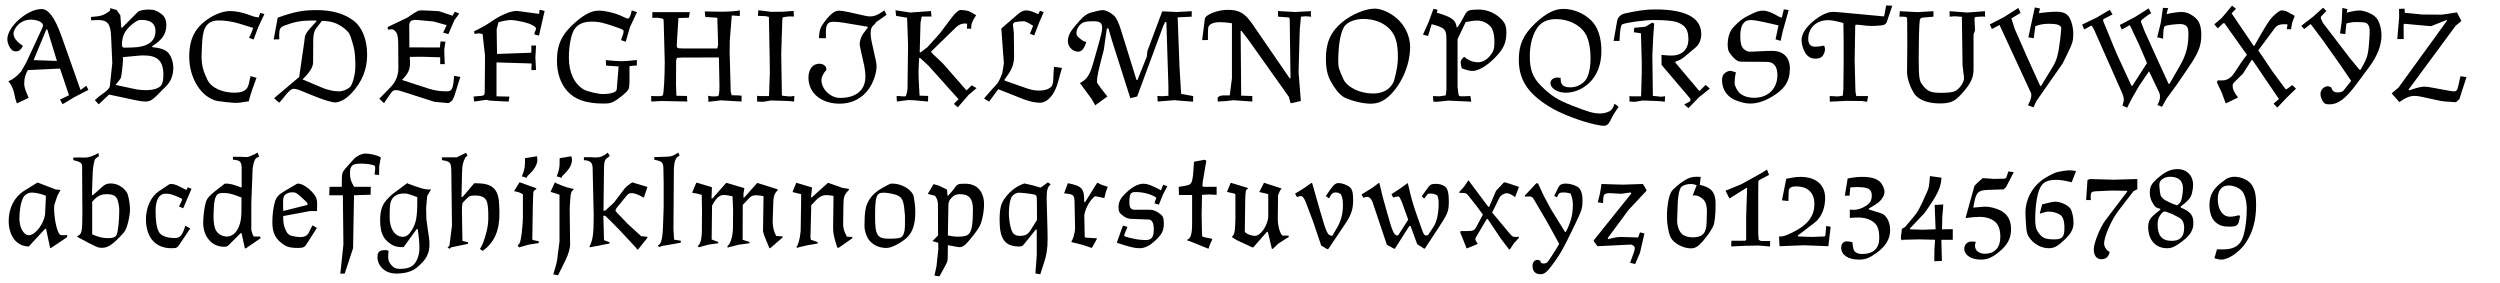
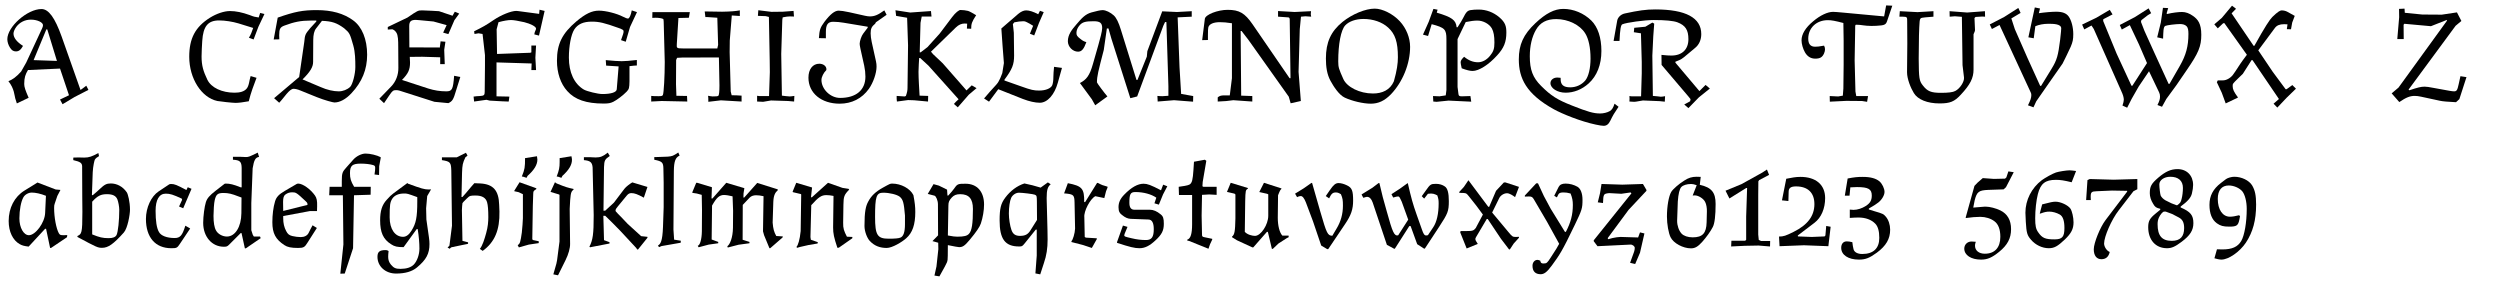
<svg xmlns="http://www.w3.org/2000/svg" version="1.1" id="Ebene_1" x="0px" y="0px" viewBox="0 0 690 78" enable-background="new 0 0 690 78" xml:space="preserve">
  <g>
    <rect x="1.133" y="2.126" fill="none" width="712.998" height="79.502" />
    <path d="M17.267,28.766l-0.703-1.295l2.479-1.184l-2.479-7.363L7.72,19.33c-0.703,1.184-1.036,2.072-1.036,3.849   c0,0.814,0.296,1.702,1.221,3.811l-3.256,1.554l-0.444-1.406c-0.222-0.703-0.222-2.664-1.887-4.736   c1.184-0.444,2.183-1.184,3.515-2.664l1.406-2.479l4.403-9.473c0.148-0.296,0.222-0.592,0.222-0.851   c0-0.777-1.628-1.517-3.331-1.517c-1.665,0-3.108,0.74-4.07,2.035c-0.444,0.629-0.74,1.332-0.74,1.813   c0,1.147,0.888,2.294,2.627,3.404c-0.629,1.11-1.147,1.517-1.961,1.517c-0.703,0-1.147-0.296-1.628-1.036   c-0.481-0.74-0.74-1.628-0.74-2.331c0-3.441,5.513-8.326,9.436-8.326c1.961,0,3.7,2.405,5.55,7.585l5.217,14.764l1.591-1.184   l0.592,1.147l-3.811,1.961L17.267,28.766z M12.79,8.118l-3.515,8.474l6.438,0.222l-2.664-8.695H12.79z" />
-     <path d="M40.096,28.025c-0.666,0-1.554-0.111-2.516-0.333l-7.475-1.591l-2.886,2.701l-1.036-1.184   c0.888-0.777,1.702-1.443,2.109-1.702c1.258-0.851,1.999-1.628,2.035-2.183l0.666-6.364l-0.333-7.4   c-0.148-3.367-0.999-4.44-3.515-4.44l-1.998,0.074L25.11,4.677c2.627-0.185,3.331-0.37,4.848-1.406   c0.407-0.259,0.518-0.481,0.407-0.962h0.259l1.554,0.444l1.036,1.48l0.259,3.404h0.259l4.255-4.292   c0.444-0.444,1.591-0.703,3.146-0.703c1.517,0,2.109,0.333,3.219,1.073c1.147,0.777,1.554,1.776,1.554,3.33   c0,2.59-1.554,4.218-3.885,5.698v0.259c2.22,0.222,3.589,0.703,4.367,1.517c0.888,0.999,1.443,2.59,1.443,4.292   c0,1.924-0.666,3.664-1.961,4.958l-2.59,2.59C41.983,27.655,41.28,28.025,40.096,28.025z M40.318,24.88   c1.924,0,3.516-0.481,4.145-1.295c0.407-0.518,0.629-1.554,0.629-2.923c0-3.812-1.591-5.366-5.439-5.366   c-0.592,0-0.666,0-1.924,0.111l-3.812,0.37c0.037,0.333,0.037,0.555,0.037,0.666c0,0.777-0.37,4.107-0.518,4.736   c-0.111,0.444-0.185,0.592-0.74,1.258c-0.444,0.518-0.444,0.518-0.777,0.999l4.996,1.073C37.987,24.769,39.134,24.88,40.318,24.88z    M42.908,8.562c0-2.072-1.295-3.071-3.959-3.071c-0.703,0-1.184,0.222-2.109,0.925c-2.294,1.776-3.182,3.404-3.182,5.92   c0,0.592,0.185,0.814,0.666,0.814l1.924-0.037C40.688,13.04,42.908,11.522,42.908,8.562z" />
    <path d="M68.66,27.951c-1.591,0.296-2.849,0.444-3.663,0.444c-0.74,0-4.255-0.37-4.996-0.518   c-4.403-0.925-7.771-6.216-7.771-12.211c0-5.069,1.666-8.214,5.699-10.768c1.85-1.147,3.922-1.85,5.55-1.85   c1.591,0,3.404,0.37,5.439,1.11c1.221,0.481,1.295,0.481,2.479,0.666l0.407-1.258l1.184,0.296l-1.665,3.515l-1.333,3.515   l-1.295-0.481c0.518-0.814,0.814-1.591,1.184-2.701l-4.07-1.258c-1.591-0.481-3.7-0.814-5.328-0.814   c-3.108,0-4.403,1.628-4.663,5.662c-0.074,1.147-0.185,3.145-0.185,4.292c0,2.516,0.481,4.07,1.591,6.401   c1.073,2.22,4.033,3.589,7.511,3.589c1.554,0,2.627-0.333,3.293-1.073c0.74-0.814,0.74-2.257,1.147-3.515l1.628,0.481   C70.029,23.548,69.252,25.509,68.66,27.951z" />
    <path d="M81.017,24.51c-1.184,0-2.701,2.59-3.959,3.848L75.651,27.1l6.919-5.846l1.406-9.658c0.185-1.998,0.259-2.183,1.665-3.848   l1.665-1.813V5.676h-1.628c-2.59,0-4.478,0.37-7.142,1.369c-1.221,0.444-1.48,0.925-1.48,2.701c0,0.222,0,0.629,0.037,1.11   l-1.554,0.037l1.11-6.031C81.424,3.197,83.57,2.79,87.418,2.79c4.182,0,7.438,0.925,10.028,2.812   c2.479,1.776,3.885,5.254,3.885,9.509c0,4.07-1.406,7.512-4.329,10.62c-1.554,1.665-3.219,2.553-4.699,2.553   c-0.37,0-2.665-0.592-4.885-1.48l-4.477-1.813C82.164,24.658,81.498,24.51,81.017,24.51z M93.487,25.213   c1.147,0,2.368-0.481,3.145-1.221c0.666-0.629,1.443-3.552,1.443-5.477c0-1.924-0.037-4.07-0.555-5.92   c-0.962-3.367-0.999-3.478-2.553-4.81c-2.035-1.48-3.331-1.924-6.105-2.035l-1.628,2.109c-0.518,0.629-0.777,1.739-0.777,3.182   l-0.037,6.069c0,1.406-0.851,2.775-2.923,4.81l4.995,2.109C90.23,24.806,92.043,25.213,93.487,25.213z" />
    <path d="M109.321,24.88c-0.777,0-0.999,0.148-1.85,1.406l-1.48,2.183l-1.295-1.221l3.293-3.404   c1.258-1.295,1.998-3.182,1.961-5.144l-0.037-5.772c0-1.776-0.037-3.182-0.518-3.922c-0.333-0.518-0.629-0.74-1.11-0.925   l-1.258,0.074V7.452l5.402-2.59c2.923-1.998,2.923-1.998,4.145-1.998c0.888,0,4.588,0.222,4.588,0.222l3.737,1.258l0.629-1.11   l1.221,0.518l-1.332,1.813l-1.666,3.848l-1.443-0.407l0.962-2.072l-3.626-0.999l-3.885-0.37l-0.999-0.074   c-1.369,0-1.813,0.444-1.813,1.739l0.037,5.846l8.399,0.037l0.222-1.702l1.332,0.111l-0.333,2.22l0.148,3.959h-1.258v-1.887   l-4.958-0.148l-3.441,0.037l0.074,1.554c0,1.961-0.481,3.034-2.22,4.81l7.252,2.368c1.665,0.518,3.219,0.777,4.958,0.777   c1.628,0,1.887-0.518,2.183-4.292l1.702,0.333l-1.11,3.552c-0.814,2.738-1.036,3.108-2.183,3.663l-3.848-0.37l-9.731-3.108   C109.876,24.917,109.617,24.88,109.321,24.88z" />
    <path d="M135.147,27.767l-0.888-0.222l-3.404,0.481l-0.148-1.369c0.777-0.111,0.962-0.111,1.665-0.148   c1.184-0.074,1.406-0.222,1.406-1.147l0.074-7.252v-2.886l-0.666-5.847l-1.11-0.185l-1.11,0.185l-0.111-0.74   c2.405-1.184,3.331-1.702,5.439-3.146c2.035-1.369,4.773-2.479,6.18-2.479c0.074,0,0.222,0,0.481,0.037l5.846,0.777l0.111-1.147   l1.406,0.333l-1.554,6.809l-1.295-0.333c0.111-0.925,0.481-1.184,0.481-1.591c0-0.555-1.443-1.332-3.256-1.776   c-1.591-0.37-2.998-0.592-3.626-0.592c-0.814,0-1.998,0.185-3.478,0.592l-0.518,1.961l0.111,6.809l9.177-0.333l0.296-0.111v-1.887   h1.295l-0.185,3.368l0.185,3.404h-1.295l0.074-1.813l-9.695-0.296v9.362l3.552,0.074l-0.185,1.369l-1.924-0.074L135.147,27.767z" />
    <path d="M167.3,18.109l-0.111-1.517c1.961,0.185,3.367,0.296,4.403,0.296c0.851,0,2.331-0.111,4.181-0.333v1.517   c-0.481,0-1.11,0.074-2.035,0.185v4.181c-0.037,1.85-0.111,2.146-0.777,2.849c-0.999,1.036-2.664,2.294-3.7,2.812   c-0.777,0.37-1.332,0.481-2.665,0.481c-4.773,0-7.918-1.073-10.027-3.441c-1.85-2.035-2.849-5.032-2.849-8.363   c0-4.662,1.443-7.548,5.365-10.878c2.516-2.109,4.292-2.96,6.216-2.96c1.887,0,4.921,0.777,6.624,1.665   c0.629,0.333,1.147,0.518,1.406,0.518c0.37,0,0.777-0.888,1.036-2.257l1.443,0.481l-1.924,4.107l-1.184,4.07l-1.295-0.444   c0.555-1.554,0.703-1.998,0.703-2.368c0-0.444-0.148-0.518-1.406-0.999c-3.922-1.406-5.328-1.739-7.363-1.739   c-2.368,0-3.885,0.703-4.848,2.183c-0.888,1.406-1.48,4.552-1.48,7.734c0,4.07,1.443,7.252,4.145,8.843   c0.851,0.481,3.848,1.221,5.106,1.221c2.405,0,3.885-0.481,3.959-1.295l0.518-6.328L167.3,18.109z" />
    <path d="M198.418,15.852l-10.213,0.037l-1.332,0.074l-0.259,0.592l-0.037,6.697l0.111,3.182l1.924,0.037h1l0.074,1.554   l-7.067-0.148l-2.886,0.148v-1.554c0.777,0.074,0.925,0.074,2.072,0.074c0.777,0,1.036-0.074,1.147-0.333   c0.259-0.518,0.518-5.254,0.518-9.103l-0.259-9.806c-0.037-0.962,0-1.961-0.185-2.072c-0.333-0.185-1.221-0.333-2.072-0.333   c-0.222,0-0.555,0-0.925,0.037l0.037-1.591h10.324l-0.259,1.554l-2.886,0.074l-0.444,7.142c-0.074,1.147-0.074,1.258,1.702,1.258   h9.473l0.222-0.999l-0.222-7.475l-2.775-0.185h-0.518l-0.185-1.554l4.81,0.074c2.294-0.037,3.7-0.148,4.884-0.37v1.554l-2.22-0.148   l-0.555,6.92l-0.037,3.219l0.296,10.842l0.259,1.036l1.517,0.037l1.221,0.074v1.628l-5.699-0.333l-3.478,0.407   c0-0.925,0-1.333-0.074-1.666c0.37,0.074,1.036,0.185,1.258,0.185c0.851,0,1.443-0.037,1.591-0.185   c0.185-0.185,0.296-1.184,0.296-2.849L198.418,15.852z" />
    <path d="M212.809,27.729l-2.184,0.37l-1.665-0.074v-1.591l0.555,0.074h2.738l0.222-6.586l-0.037-3.219l-0.222-12.026l-0.888-0.222   l-2.146-0.074l0.111-1.554l3.626,0.444l3.108-0.037l2.997-0.222l0.111,1.554c-0.444-0.037-0.814-0.037-1.11-0.037   c-0.481,0-1.073,0.074-1.998,0.259l-0.111,0.666l-0.296,9.436l0.185,11.508c0.592,0.074,1.739,0.222,2.183,0.222   c0.259,0,0.703-0.074,1.258-0.148l-0.074,1.554l-1.665-0.148L212.809,27.729z" />
    <path d="M237.267,12.077c0-0.74,0.518-2.22,0.962-2.775l1.258-1.665V7.378l-6.66-1.11c-0.777-0.148-2.072-0.259-2.849-0.259   c-1.48,0-2.035,0.777-2.035,2.812v1.739l-1.924-0.037c0.148-2.294,0.37-2.923,1.517-4.477c1.591-2.109,2.849-3.108,3.922-3.108   c0.592,0,1.591,0.148,2.96,0.444l4.292,0.962c0.518,0.111,0.962,0.185,1.369,0.185c1.295,0,2.257-0.407,3.996-1.665l0.629,1.221   l-2.96,2.072l-0.185,0.37c-0.999,0.814-1.258,1.406-1.258,2.664c0,0.703,0.111,1.554,0.296,2.405l1.184,5.365   c0.111,0.444,0.148,0.962,0.148,1.443c0,1.813-0.925,4.44-2.109,6.105c-1.924,2.701-4.736,4.107-8.067,4.107   c-5.069,0-8.622-2.923-8.622-7.178c0-2.331,1.184-3.848,2.997-3.848c1.11,0,1.961,0.666,1.961,1.517c0,0.037,0,0.185-0.037,0.259   c-0.74,0.703-1.332,1.887-1.332,2.701c0,2.553,2.479,4.958,5.144,4.958c4.44,0,6.993-2.183,6.993-5.883   c0-0.962-0.111-1.961-0.333-2.998l-1.036-4.662C237.341,12.817,237.267,12.336,237.267,12.077z" />
    <path d="M264.573,27.396l-8.326-9.288L253.953,16h-0.259c-0.037,0.444-0.185,2.775-0.185,3.812c0,1.813,0.185,4.662,0.296,6.586   l2.368,0.074l-0.037,1.554l-2.035-0.185c-1.702-0.185-1.961-0.185-3.479-0.222l-3.071,0.407l-0.074-0.74v-0.814l2.183,0.148   c0.037,0,0.185-0.037,0.37-0.148c0.333-0.962,0.444-1.517,0.444-2.22l0.148-11.729l-0.259-7.623l-3.034-0.518l-0.185-1.554   l4.07,0.629l5.735-0.407l0.148,1.517h-2.701l-0.333,1.739l-0.222,8.141h0.259l1.887-1.443l3.367-3.737l3.404-4.514   c0.999-1.333,1.924-1.999,2.332-1.999c0.592,0,1.591,0.111,2.109,0.259c0.407,0.111,1.628,0.814,2.22,1.184   c-1.184,1.813-1.369,2.368-1.369,3.737l-1.184-0.037l0.074-1.369c-0.259-0.037-0.555-0.037-0.74-0.037   c-0.814,0-1.665,0.37-2.368,1.073l-6.882,6.697l0.592,0.703l2.664,2.516l6.55,7.475l1.443-1.406l1.332,0.777l-2.146,1.813   l-3.034,3.479l-1.073-0.925C263.574,28.321,263.907,27.988,264.573,27.396z" />
    <path d="M286.994,28.358c-1.295,0-2.923-0.37-4.662-1.036l-6.809-2.701l-2.553,3.441l-1.369-0.888l1.628-1.887   c1.739-1.887,2.146-2.331,2.368-2.775c0.296-0.481,0.666-1.295,1.036-2.332l0.444-2.775l-0.37-4.773l-0.333-4.773L281,3.863   c0.74-0.629,1.517-0.999,2.22-0.999c0.851,0,2.035,0.37,3.33,1.073l0.481-0.962l1.036,0.37l-1.295,2.96l-1.332,3.479l-1.184-0.481   l0.888-2.183l-0.666-0.407c-1.369-0.777-1.554-0.851-2.072-0.851c-0.666,0-1.554,0.111-2.442,0.296l-0.407,0.481l0.259,2.405   l0.074,6.291c0,2.479-0.518,3.774-2.664,6.661v0.222l4.515,1.591c2.886,1.036,3.589,1.184,5.069,1.184   c1.85,0,3.293-0.629,3.626-1.517c0.185-0.518,0.296-1.295,0.296-2.294c0-0.629,0.074-1.554,0.185-2.738l2.183,0.296l-1.147,4.107   C291.028,26.175,289.066,28.358,286.994,28.358z" />
    <path d="M319.518,28.025l-0.074-1.554c0.592,0.074,1.11,0.074,1.406,0.074c0.333,0,0.925-0.037,1.628-0.111V23.77l-0.555-17.687   h-0.37l-0.481,1.036l-7.215,19.5l-1.887,0.481l-5.217-16.392l-0.814-2.849h-0.444l-0.851,5.92   c-1.517,5.847-1.887,7.252-1.887,8.955c0,0.185,2.072,2.96,2.886,3.885l-3.368,2.442l-0.925-1.665l-3.293-4.478   c1.776-0.925,2.665-1.998,3.589-5.254l1.48-5.18c0.518-1.85,1.073-3.848,1.073-4.736c0-1.406-0.592-1.887-2.331-1.887   c-2.257,0-3.108,0.222-3.885,1.11c-0.555,0.629-0.888,1.369-0.888,2.109c0,0.666,0.185,0.962,1.147,1.702   c0.666,0.518,0.888,0.629,1.591,0.851c-0.703,1.924-1.295,2.627-2.294,2.627c-1.48,0-2.812-1.369-2.812-2.886   c0-1.776,1.073-3.182,2.405-4.699c1.369-1.591,2.368-2.775,4.144-3.256c1.295-0.37,2.516-0.629,3.034-0.629   c0.888,0,2.184,0.629,3.108,1.48c0.703,0.666,1.332,1.924,1.961,3.997l4.292,13.802h0.259l2.59-6.438l0.148-1.517l4.107-10.99   l4.07,0.185l4.07-0.222v1.517l-3.885,0.185l0.518,13.802l0.444,7.326l3.331,0.592l-0.037,1.554l-5.254-0.407L319.518,28.025z" />
    <path d="M355.703,26.693l-11.138-15.689l-1.887-2.442h-0.26l0.148,17.835l3.071,0.111v1.517l-5.254-0.37   c-1.776,0.259-2.109,0.259-4.292,0.37v-1.147c0.481-0.407,0.888-0.555,1.813-0.555h1.517l0.592-4.736V6.416   c-1.554-0.222-2.294-0.296-3.33-0.296c-1.776,0-2.923,0.518-3.182,1.406c-0.074,0.333-0.111,0.888-0.111,2.146v1.369l-1.591,0.037   l0.74-5.883c0.148-1.147,3.515-2.479,6.291-2.479c3.22,0,4.736,0.888,6.883,3.996l10.212,14.875h0.26l-0.223-16.244   c-0.037-0.444-0.147-0.555-0.555-0.555l-2.664-0.185V3.049l4.588,0.259l4.515-0.222c-0.037,0.296-0.074,0.592-0.074,0.851   c0,0.148,0.037,0.333,0.111,0.666l-1.591-0.111l-1.222,0.111l-0.333,3.441l-0.333,11.804l0.629,8.03l-2.812,0.629L355.703,26.693z" />
    <path d="M378.347,28.617c-2.146,0-5.181-0.74-7.179-1.665c-1.592-0.74-3.071-3.034-3.96-4.662   c-0.962-1.776-1.258-3.812-1.258-6.143c0-4.477,1.369-7.475,4.589-10.102c2.664-2.146,6.327-3.663,8.88-3.663   c2.146,0,5.069,1.48,6.92,3.478c1.813,1.961,2.85,4.588,2.85,7.067c0,4.663-2.035,9.695-5.292,13.099   C382.157,27.803,380.455,28.617,378.347,28.617z M385.82,15.814c0-4.218-0.739-6.438-2.701-8.214   c-1.665-1.517-4.144-2.368-6.808-2.368c-2.109,0-3.997,0.666-5.033,1.776c-1.184,1.295-1.924,5.106-1.924,9.954   c0,1.628,0.186,2.109,1.406,4.848c0.999,2.22,4.478,3.996,8.178,3.996c2.553,0,4.736-0.962,5.772-3.367   C385.562,19.441,385.82,17.479,385.82,15.814z" />
    <path d="M396.512,28.1l-0.925-0.074l-0.074-1.517l1.776,0.074l1.739-0.259l0.185-1.48V10.819c0-2.738-0.444-3.182-4.07-4.145   l-0.999,3.256l-1.406-0.37l1.591-3.552l1.296-3.552l1.146,0.222l-0.222,0.814c4.181,1.258,5.291,2.035,5.477,4.033h0.259   c0.703-1.073,1.295-2.035,1.517-2.516c0.814-1.628,1.185-2.072,2.072-2.22c0.556-0.111,1.555-0.148,2.258-0.148   c2.071,0,4.033,0.74,5.661,2.109c1.739,1.48,1.961,2.59,1.961,4.255c0,2.553-0.666,4.255-2.553,6.291   c-2.331,2.59-5.033,4.292-6.771,4.292c-0.703,0-1.739-0.259-2.998-0.74c-0.222-0.999-0.296-1.369-0.296-1.665   c0-0.444,0.296-0.888,0.963-1.517c1.258,1.036,2.479,1.517,3.848,1.517c1.147,0,2.368-0.629,3.293-1.776   c0.963-1.184,1.222-1.961,1.222-3.664c0-1.85-0.223-2.997-0.703-3.885c-0.703-1.258-2.405-2.183-3.996-2.183   c-0.889,0-1.961,0.148-3.22,0.407l-2.257,4.699v13.21l0.259,2.035c0.074,0.444,0.259,0.555,0.962,0.555l2.331-0.074l0.223,1.554   l-6.254-0.296L396.512,28.1z" />
    <path d="M444.429,33.354c-0.481,0.962-1.036,1.369-1.813,1.369c-0.407,0-1.185-0.111-2.184-0.333   c-4.218-0.888-9.25-2.96-11.544-4.218c-7.697-4.255-9.695-8.622-9.695-13.765c0-4.107,1.258-6.883,4.589-10.028   c2.886-2.701,5.254-3.922,7.696-3.922c2.812,0,5.661,1.184,7.733,3.219c1.813,1.813,2.775,4.736,2.775,8.399   c0,3.774-1.222,6.883-3.516,8.955c-1.85,1.665-4.07,2.553-6.364,2.553c-2.257,0-4.182-1.221-4.182-2.627   c0-0.888,0.814-1.554,1.888-1.554c0.259,0,0.592,0.037,0.925,0.074v0.37c0,1.591,0.814,2.257,2.664,2.257   c1.591,0,3.071-0.666,4.107-1.85c0.925-1.11,1.48-3.404,1.48-6.105c0-2.96-0.519-5.439-1.48-6.957   c-1.443-2.331-4.699-3.922-7.992-3.922c-2.664,0-4.44,0.962-5.588,2.96c-1.11,1.924-1.702,4.44-1.702,7.29   c0,3.737,0.814,5.883,3.108,8.178c2.775,2.775,4.515,3.848,8.548,5.439c4.292,1.702,5.92,2.184,7.771,2.184   c0.888,0,1.998-0.259,2.664-0.667c0.592-0.37,0.925-0.888,1.295-2.035l1.11,0.851C445.465,31.319,445.168,31.836,444.429,33.354z" />
    <path d="M465.999,29.838l-1.147-0.999l1.628-0.888l0.111-0.592l-0.629-0.777l-7.364-8.659l-0.036-2.775   c1.405,0.148,2.034,0.185,2.737,0.185c2.961,0,4.7-1.702,4.7-4.514c0-2.553-0.814-3.812-3.035-4.663   c-1.109-0.407-3.293-0.629-6.549-0.629c-2.554,0-7.586,0.703-8.659,1.184c-0.406,0.185-0.629,1.369-0.776,4.588h-1.628l0.999-5.625   c0.147-0.777,0.888-1.702,2.108-1.961c3.774-0.814,5.772-1.11,8.4-1.11c8.399,0,12.691,2.294,12.691,6.809   c0,1.554-0.592,2.923-1.702,3.812l-2.257,1.887c-1.406,1.184-1.48,1.258-3.183,1.924v0.259l6.624,7.845l1.702-1.702l1.184,0.999   l-3.034,2.442L465.999,29.838z M451.05,28.1c-0.407,0-0.814-0.037-1.332-0.074c0.037-0.333,0.037-0.592,0.037-0.777   c0-0.148,0-0.407-0.037-0.74l0.555,0.074h2.664l0.186-6.365V17.11l-0.223-7.919l-1.961-0.296l0.111-1.221l3.071-0.296l1.924-1.147   l0.518,0.296l-0.259,3.479l-0.259,5.365l0.147,11.101l1.222,0.111l0.962,0.111c0.259,0,0.666-0.037,1.185-0.148l-0.074,1.517   l-1.443-0.148l-4.588-0.185C451.309,28.1,451.309,28.1,451.05,28.1z" />
-     <path d="M478.318,15.777c-1.184-1.295-1.479-1.961-1.479-3.367c0-2.146,0.555-3.848,1.628-4.958   c1.665-1.739,2.405-2.294,4.07-3.146c2.331-1.184,2.923-1.369,4.107-1.369c0.999,0,2.294,0.481,4.218,1.591   c0.407,0.222,0.703,0.333,0.925,0.333l0.556-2.294l1.332,0.222l-1.665,5.958l-0.556,2.516l-1.405-0.407l0.813-3.849   c-2.146-0.481-6.068-1.48-7.659-1.48c-1.961,0-2.887,1.48-2.887,4.478c0,1.813,0.296,2.923,0.962,3.515   c0.556,0.481,1.073,0.74,1.592,0.74c2.035,0,3.885-0.222,6.216-0.222c3.108,0,4.922,1.776,4.922,4.847   c0,3.515-1.406,5.735-5.069,7.881c-2.146,1.258-4.107,1.813-5.884,1.813c-1.184,0-2.146-0.259-3.515-0.703   c-2.665-0.888-4.256-3.034-4.256-5.698c0-0.962,0.223-1.554,0.777-1.999c0.444-0.37,1.036-0.629,1.443-0.629   c0.333,0,0.443,0.037,1.628,0.444c-0.111,0.296-0.37,1.48-0.37,2.923c0,0.814,0.703,2.183,1.48,2.849   c0.888,0.777,2.331,1.221,3.922,1.221c3.812,0,6.401-2.516,6.401-6.253c0-2.442-0.999-3.663-2.997-3.663l-6.734-0.037   C479.799,17.036,479.207,16.74,478.318,15.777z" />
    <path d="M509.585,27.84l-4.552,0.222l-0.037-1.554l2.331,0.111l1.296-0.222l0.147-1.961l0.074-6.586v-6.586l-0.074-4.921   c-2.294-0.592-3.256-0.777-4.292-0.777c-3.146,0-5.402,2.146-5.402,5.106c0,1.48,0.629,2.22,1.887,2.22   c0.629,0,1.073-0.037,2.479-0.296c0.185,0.407,0.259,0.592,0.259,0.999c0,0.333-0.074,0.74-0.259,1.147   c-0.481,1.073-1.11,1.443-2.442,1.443c-1.221,0-2.183-0.592-2.85-1.776c-0.555-0.999-0.925-2.294-0.925-3.293   c0-1.665,1.073-3.478,3.183-5.217c1.998-1.702,4.033-2.627,5.513-2.627c0.444,0,1.333,0.074,2.554,0.185l11.545,1.073l0.555-3.034   l1.702,0.074l-1.443,4.255c-0.296,0.925-0.776,1.073-1.591,1.184c-0.703,0.111-2.109,0.148-2.738,0.148   c-1.887,0-2.775-0.333-4.07-0.333c-0.407,0-0.407,0-0.407,1.221l-0.147,8.622l0.222,8.584l0.223,1.258h3.256L515.32,28.1   l-1.406-0.222L509.585,27.84z" />
    <path d="M541.479,4.64l-1.924-0.148l-1.443,0.111l-0.037-1.517l4.848,0.37l4.921-0.37l0.037,1.517l-0.814-0.037l-1.812,0.111   l-0.296,0.296l0.147,3.367c0,0.185-0.147,0.555-0.407,1.11v9.769c0,2.331-0.925,4.145-3.515,6.919   c-1.776,1.924-2.961,2.405-5.884,2.405c-3.33,0-5.994-1.073-7.067-2.849c-0.851-1.369-1.887-3.885-1.887-5.735l0.073-7.993   l-0.037-6.031c0-1.147,0.037-1.333-1.184-1.333h-0.962l0.11-1.517l4.885,0.259l4.403-0.259v1.517   c-2.257,0.148-2.812,0.259-3.108,0.296c-0.443,0.074-0.629,0.259-0.703,0.999c-0.037,0.407-0.185,2.775-0.185,3.885l-0.074,6.401   c0.037,5.477,0.148,6.143,1.147,7.4c1.258,1.628,2.294,2.035,4.995,2.035c1.998,0,3.293-0.148,3.959-0.518   c1.295-0.666,2.517-2.553,2.405-3.7l-0.407-3.404L541.479,4.64z" />
    <path d="M560.643,26.249c0-0.259-0.037-0.518-0.147-0.703l-8.622-18.649l-2.109,1.11l-0.592-1.258l3.996-2.072l3.886-2.479   l0.629,1.369l-2.554,1.517l0.963,2.96l3.478,7.918l3.516,7.734h0.259l2.924-4.773c1.442-2.368,1.775-3.552,2.331-7.956   c0.222-2.072,0.296-2.701,0.296-3.146c0-1.258-2.294-1.258-3.553-1.258c-1.406,0-2.59,0.259-3.589,0.666l-0.444,3.33l-1.479-0.259   l1.775-8.251l1.443,0.296l-0.333,1.295c1.776-0.259,3.7-0.407,4.811-0.407c1.702,0,2.775,0.407,3.441,1.332   c0.739,1.036,1.258,2.96,1.258,4.847c0,1.48-0.148,2.146-0.703,3.478c-0.37,0.851-2.109,4.44-2.257,4.663l-3.627,5.18l-3.626,5.217   l-0.777,1.666l-1.517-0.555C560.421,27.655,560.643,26.989,560.643,26.249z" />
    <path d="M596.163,26.656c0-0.444-0.073-0.814-0.259-1.184l-2.775-5.81l-2.849,4.218l-1.961,3.441l-1.222,2.405l-1.295-0.592   c0.259-0.74,0.37-1.295,0.37-1.628c0-0.555-0.222-1.369-0.666-2.294l-7.622-17.207l-0.63-0.962l-1.998,1.073l-0.592-1.332   l3.922-1.887l3.701-2.183l0.776,1.258l-2.553,1.332l-0.037,0.481l3.7,8.992l4.107,8.881h0.259l4.033-6.253l-2.22-5.144   l-2.517-5.328l-2.22,1.221l-0.556-1.258l4.182-2.183l3.774-2.405l0.703,1.332l-0.926,0.555l-1.775,1.369l-0.111,0.481l0.962,2.479   l2.664,5.883l3.997,8.733h0.259l2.849-4.958c1.702-2.96,2.368-5.439,2.368-8.807c0-1.036-0.11-1.702-0.48-2.109   c-0.481-0.518-1.222-0.629-1.851-0.629c-1.073,0-3.626,0.296-4.07,0.518c-0.555,0.259-0.518,1.776-0.592,3.516l-1.628-0.37   l0.999-4.07l0.592-4.07l1.443,0.074l-0.444,1.48l0.148,0.148c1.517-0.37,3.182-0.555,4.107-0.555c1.036,0,2.035,0.37,3.07,1.11   c1.296,0.925,2.258,2.072,2.258,5.18c0,3.182-0.74,4.995-4.033,9.769l-2.812,4.107l-2.812,3.848l-1.184,2.146l-1.258-0.481   C596.016,27.877,596.163,27.322,596.163,26.656z" />
    <path d="M628.982,27.322l-7.29-10.73h-0.259l-2.405,3.774l-1.295,1.258c-1.517,1.48-1.517,1.48-1.517,2.146   c0,0.888,0.333,1.591,1.479,3.146l-3.404,1.628l-1.072-2.923l-1.369-2.923l0.259-0.518h1.369c0.925,0.037,2.072-0.592,2.775-1.48   c0.259-0.333,0.999-1.406,2.035-3.034c0.222-0.37,0.999-1.406,1.85-2.553l-6.217-8.732l-0.333,0.037l-1.479,1.406l-0.962-1.11   l2.072-1.776l2.812-3.367l1.11,0.851l-1.221,1.258l6.068,8.955h0.222c2.96-5.329,4.218-7.215,4.958-7.956   c1.518-1.48,2.184-1.813,2.554-1.813c0.555,0,1.146,0.148,1.554,0.37l2.072,1.147l-0.703,1.85l-0.333,1.85l-1.147-0.037   l0.186-1.332c-0.407-0.037-0.74-0.037-0.962-0.037c-1.222,0-1.998,0.333-2.517,1.036l-4.588,6.18l3.959,5.883l3.589,4.847h0.26   l1.591-1.147l0.999,0.999l-2.627,2.553l-2.517,2.664l-1.036-1.073L628.982,27.322z" />
-     <path d="M642.931,28.802c-1.073,0-1.518-0.222-1.924-0.999c-0.407-0.777-0.556-1.295-0.556-1.887c0-1.11,0.962-2.109,1.998-2.109   c0.297,0,0.556,0.074,0.999,0.333c0.26,0.999,0.777,1.369,1.813,1.369c0.703,0,1.258-0.185,1.518-0.481l2.146-2.701l-3.071-4.515   l-4.662-6.586l-3.441-4.588l-1.812,1.369l-0.777-0.888l3.256-2.517l2.775-2.479l0.888,0.925l-1.517,1.554v0.518l0.555,1.184   l7.438,9.732l2.664,3.219h0.297c1.812-3.146,2.071-3.885,2.331-7.29c0.11-1.184,0.185-2.701,0.185-3.404   c0-1.184-0.296-1.776-0.925-2.22c-0.259-0.185-1.851-0.259-2.664-0.259c-1.332,0-2.072,0.185-2.85,0.407l-0.296,2.923l-1.443-0.185   l0.481-3.515l0.147-3.515l1.406,0.333l-0.185,0.962c1.406-0.37,2.627-0.592,3.479-0.592c1.517,0,3.663,0.925,4.625,1.961   c0.888,0.999,1.48,2.96,1.48,4.958c0,2.664-1.147,5.661-3.331,8.584l-3.515,4.736C647.371,27.285,645.336,28.802,642.931,28.802z" />
    <path d="M673.382,27.803l-5.143-1.11c-0.667-0.148-1.259-0.222-1.776-0.222c-1.295,0-2.368,0.407-4.256,1.702l-2.108-2.405   l1.887-1.591L675.344,5.75V5.491L670.94,7.23l-7.327-0.666l-0.222,0.259l0.037,3.959h-1.776l0.518-6.031l-0.036-2.294l1.517-0.074   l0.074,1.147l4.811,0.481l5.402,0.037l4.181-0.629l1.222,2.368l-1.592,1.333l-12.987,17.613l0.222,0.185   c2.331-0.777,3.22-0.999,4.219-0.999c0.48,0,1.295,0.111,2.405,0.333l4.477,0.814c0.481,0.074,0.926,0.148,1.222,0.148   c0.74,0,0.925-0.296,1.295-1.999l0.48-2.183l1.666,0.259l-1.962,6.068l-0.925,0.851C675.677,28.1,674.159,27.988,673.382,27.803z" />
    <path d="M13.826,68.433l-1.11-5.292h-0.259l-4.551,4.922c-1.221-0.148-1.776-0.296-2.442-0.666   c-1.924-1.073-3.071-3.441-3.071-6.401c0-3.59,1.591-6.697,4.366-8.399l3.589-2.221l5.032,1.924l1.258,0.111v0.111l-0.814,1.554   l-0.74,2.184c-0.111,0.259-0.148,0.629-0.148,1.146c0,2.628,0.592,5.699,1.295,6.957c0.296,0.48,0.407,0.555,1.369,0.555   l0.962-0.037l-0.074,0.593l-4.403,2.96H13.826z M8.756,53.15c-0.888,0-1.887,0.555-2.294,1.295c-0.666,1.147-1.11,3.516-1.11,5.847   c0,2.553,1.184,4.625,2.627,4.625c1.813,0,4.366-3.441,4.477-6.105l0.222-4.773C11.198,53.446,9.792,53.15,8.756,53.15z" />
    <path d="M22.742,58.479l-0.037-3.922l-0.037-8.732c-0.074-0.889-0.555-1.185-2.442-1.629v-0.702l1.443-0.037l1.591,0.037   c1.295,0,2.146-0.297,3.885-1.259l0.185,0.852c-0.592,0.333-0.888,0.592-1.147,0.962c-0.111,0.147-0.518,1.85-0.592,3.515   l-0.222,6.291h0.259c0.851-0.703,1.628-1.406,1.887-1.665c1.332-1.258,1.887-1.555,3.071-1.555c1.591,0,3.256,0.777,4.403,2.442   c0.333,0.481,0.888,2.627,0.888,4.811c0,1.369-0.666,5.144-1.702,6.29c-2.886,3.22-4.329,4.219-5.994,4.219   c-1.184,0-1.443-0.111-6.809-2.997V65.14C22.52,64.584,22.742,64.437,22.742,58.479z M29.994,65.731   c1.184,0,1.887-0.296,2.183-0.889c0.407-0.888,0.74-3.922,0.74-6.956c0-0.814-0.259-2.184-0.518-2.85   c-0.407-0.999-1.295-1.442-2.886-1.442c-1.665,0-2.59,0.443-4.07,2.072v9.028C27.441,65.509,28.366,65.731,29.994,65.731z" />
    <path d="M47.273,68.507c-4.403,0-6.994-2.998-6.994-8.067c0-3.145,1.443-6.253,3.516-7.622l2.886-1.924   c0.111-0.074,0.296-0.111,0.555-0.111c0.925,0,1.48,0.222,4.218,1.665l0.37-0.777l1.036,0.444l-2.294,5.365l-1.147-0.48   l0.851-1.851l-0.111-0.333c-2.405-1.11-3.219-1.369-4.403-1.369c-1.813,0-2.812,1.665-2.812,4.736c0,2.812,0.296,4.773,0.925,5.847   c0.555,1.036,2.183,1.665,4.33,1.665c1.517,0,2.109-0.666,2.96-3.404l1.332,0.777l-2.849,4.255   C48.901,68.433,48.753,68.507,47.273,68.507z" />
    <path d="M67.586,68.543l-0.925-4.218h-0.222l-3.182,3.183c-0.518,0.518-0.703,0.592-1.48,0.592c-3.293,0-5.698-2.775-5.698-6.587   c0-1.812,0.37-4.551,0.74-5.698c0.333-1.073,0.999-1.85,2.664-3.146l2.479-1.924c0.074-0.037,0.148-0.074,0.333-0.074   c1.147,0,2.109,0.223,4.144,1.036h0.259v-5.365c-0.037-1.739-0.481-2.146-2.405-2.257v-0.814h1.85l1.739,0.074   c0.703,0,0.925-0.074,3.256-1.221l0.37,1.184c-0.999,0.148-1.406,0.852-1.776,3.146l-0.37,9.583v7.512l0.407,1.259l0.296,0.48   h1.702l0.185,0.444l-4.107,2.812H67.586z M61.666,53.262c-1.591,0-2.035,0.406-2.405,1.998c-0.185,0.703-0.333,2.96-0.333,4.329   c0,1.813,0.222,3.219,0.703,4.033c0.518,0.962,1.776,1.665,2.997,1.665c2.294,0,3.959-2.701,3.996-6.438l0.037-4.329l-0.814-0.296   C63.959,53.483,63.034,53.262,61.666,53.262z" />
    <path d="M82.237,68.433c-1.85,0-2.923-0.223-3.737-0.777c-2.442-1.591-3.33-3.256-3.33-6.327c0-2.035,0.259-4.145,0.74-5.735   c0.37-1.222,1.036-1.925,2.665-2.887l3.293-1.924c0.148-0.074,0.296-0.111,0.444-0.111c1.258,0,3.404,1.555,4.625,3.294   c0.481,0.702,0.629,1.442,0.592,2.96l-0.037,1.332h-1.961l-7.364,1.369v0.666c0,1.295,0.259,2.442,0.814,3.479   c0.444,0.851,0.814,1.146,1.665,1.369c0.777,0.185,1.628,0.296,2.368,0.296c1,0,1.776-0.407,2.146-1.11   c0.333-0.629,0.703-1.48,1.11-2.146l1.184,0.74l-2.664,4.182C84.087,68.247,83.717,68.433,82.237,68.433z M84.272,55.444   c-2.479-2.331-2.627-2.368-3.663-2.368c-0.629,0-1.258,0.186-1.813,0.592c-0.481,0.333-0.666,0.926-0.666,2.072l0.037,2.479   l6.697-1.665C84.864,56.036,84.864,56,84.272,55.444z" />
    <path d="M94.78,67.471l-0.148-13.58h-3.774l0.111-2.331h3.367v-1.555c0-2.368,0.185-2.59,1.369-3.922l1.813-2.035   c0.851-0.962,2.294-1.665,3.367-1.665c1.258,0,3.145,0.443,4.181,0.999v0.259l-0.407,2.221l-0.037,2.441l-1.258-0.147   c0.148-0.889,0.185-1.406,0.185-1.851c0-0.443-0.148-0.629-0.555-0.74c-0.814-0.259-2.183-0.406-3.404-0.406   c-2.368,0-2.997,0.555-2.997,2.627c0,1.443,0.222,2.22,1.147,3.774h4.588l-0.037,2.183l-4.588,0.148l-0.259,14.616L95.15,75.5   l-1.221,0.037L94.78,67.471z" />
    <path d="M107.915,67.396c-2.146-1.369-2.997-3.22-2.997-6.587c0-2.59,0.518-4.255,1.813-5.661c0.74-0.851,1.295-1.369,1.85-1.776   l3.848-2.849l0.222,0.185c3.626,1.332,4.514,1.591,5.661,1.591c0.148,0,0.333,0,0.666-0.036l-1.073,1.85l-0.296,3.367l0.074,3.108   l0.703,4.921c0.111,0.74,0.148,1.332,0.148,1.851c0,2.664-0.888,4.329-3.478,6.476c-1.332,1.11-3.256,1.665-5.735,1.665   c-2.96,0-5.144-1.998-5.144-4.625c0-1.369,0.592-1.851,2.257-1.851c0.333,0,0.481,0.037,0.814,0.259   c-0.074,0.593-0.111,1.222-0.111,1.592c0,0.851,0.222,1.517,0.777,2.183c0.777,0.925,1.332,1.147,2.627,1.147   c1.665,0,2.923-0.407,3.7-1.222c0.888-0.962,1.518-2.701,1.518-4.366c0-1.554-0.148-3.367-0.481-5.402h-0.259l-3.626,4.995   C109.654,68.21,108.914,68.062,107.915,67.396z M111.541,53.409c-1.517,0-2.627,0.481-3.256,1.406   c-0.629,0.999-0.74,1.665-0.74,5.181c0,3.219,1.48,5.365,3.7,5.365c0.851,0,1.628-0.555,2.331-1.702   c1.258-1.998,1.591-3.7,1.591-7.992v-1.259C112.429,53.409,112.392,53.409,111.541,53.409z" />
    <path d="M134.185,64.325c0.481-1.702,0.592-3.146,0.592-4.403c0-1.924-0.111-3.293-0.333-4.07   c-0.333-1.258-1.406-1.887-3.146-1.887c-1.554,0-1.628,0.036-2.442,0.813c-0.925,0.889-1.147,1.147-1.221,1.295   c-0.037,0.074-0.148,1.592-0.148,1.925l0.148,8.474l1.554,0.406v0.407l-4.588,0.962c-0.111,0.037-0.259,0.186-0.481,0.407   l-0.592-0.333l0.518-0.518l0.703-5.514l-0.185-15.171c-0.074-2.294-0.259-2.554-2.59-2.924v-0.776h4.107l2.516-1.259l0.444,0.777   l-0.592,0.481c-0.74,1.591-0.851,2.035-0.925,4.329l-0.148,6.623h0.259c1.11-1.184,2.072-2.479,3.293-3.811l1.702,0.073   c3.515,0.223,5.032,1.925,5.144,5.921l0.074,1.813c0.111,5.105-1.295,8.473-4.625,10.878l-0.777-0.555   C133.186,67.767,133.704,66.064,134.185,64.325z" />
    <path d="M143.211,68.284l-0.333-0.629c0.666-0.37,0.777-0.925,1.147-3.479c0.111-0.851,0.296-3.478,0.296-3.922v-6.66l-1.184-0.556   l-1.184-0.259v-0.148l1.443-2.331l4.625,1.665v0.223l-0.333,0.222c-0.444,0.333-0.481,0.37-0.518,1.11l-0.111,3.293l-0.148,9.214   l0.185,0.222l1.591,0.333v0.519l-2.738,0.407L143.211,68.284z M144.914,43.641l3.293-0.518c0.074,0.406,0.111,0.739,0.111,0.925   c0,1.406-0.888,2.886-2.701,4.478l-0.296,0.555l-0.851-0.296l-0.444-0.074C144.84,46.712,144.914,46.157,144.914,43.641z" />
    <path d="M153.756,71.8l0.666-5.144V53.779l-0.148-0.111l-2.331-0.702l1.221-2.665l0.481,0.333c2.442,0.999,2.96,1.147,4.662,1.518   v0.111c-0.037,0.11-0.037,0.11-0.222,0.259c-0.555,0.518-0.666,1.184-0.851,5.144l0.111,9.62c0.037,1.147-0.444,2.887-1.258,4.515   l-2.072,4.181l-1.295-0.259l0.37-1.295C153.498,73.095,153.719,72.207,153.756,71.8z M154.459,44.714v-1.073l3.256-0.518   c0.111,0.443,0.148,0.776,0.148,0.999c0,1.369-0.851,2.812-2.627,4.403l-0.296,0.555l-0.851-0.296l-0.444-0.074   C154.312,46.971,154.459,46.268,154.459,44.714z" />
    <path d="M175.624,68.47l-4.403-4.736l-2.072-2.109l-2.109-2.072h-0.518l0.185,6.734l1.517,0.555v0.37l-5.365,1.036l-0.185-0.147   c0.962-1.888,1.184-3.516,1.184-8.548v-0.296l-0.296-13.025c-0.111-1.442-0.666-1.887-2.405-2.035v-0.813h1.665   c0.444,0,0.888,0.074,1.591,0.074c1.295,0,2.035-0.297,3.33-1.332l0.555,0.925c-1.369,0.925-1.517,1.221-1.591,3.071l-0.148,12.025   h0.481l2.405-2.22l2.886-3.812c0.481-0.629,1.554-1.406,2.183-1.776l4.181,1.259l-0.999,2.96c-1.739-0.962-2.59-1.258-3.404-1.258   c-0.481,0-0.851,0.11-1.332,0.702l-2.405,2.924c-0.444,0.518-0.666,0.851-0.666,1.184c0,0.186,0,0.186,0.629,0.852   c0.296,0.259,1.184,1.221,2.738,2.849l3.701,3.367l1.739,0.186v0.259l-2.59,3.22h-0.259L175.624,68.47z" />
    <path d="M181.914,68.21l-0.333-0.406l0.148-0.111c0.518-0.407,1.11-0.925,1.258-5.069l0.185-5.439v-6.771l-0.074-3.885   c-0.037-1.702-0.333-1.999-2.516-2.442v-0.74h0.592l3.108-0.111c1.258-0.11,1.48-0.185,2.923-1.146l0.37,0.851   c-1.147,0.519-1.554,1.555-1.591,4.256l-0.111,16.17l0.185,2.775l1.85,0.296l-0.037,0.555l-5.292,0.925L181.914,68.21z" />
    <path d="M212.366,68.507l-1.48-3.59l-0.296-1.073l0.148-9.694c-0.777-0.185-1.48-0.259-2.072-0.259   c-0.703,0-1.332,0.222-1.739,0.629l-1.924,2.035l-0.037,9.62l1.887,0.593v0.37l-2.998,0.406l-2.997,0.777l-0.111-0.37   c0.703-0.443,1.517-2.331,1.554-5.106l0.037-4.662l-0.148-3.996c-0.888-0.222-1.776-0.37-2.368-0.37   c-1.258,0-2.072,0.74-3.293,2.923l-0.111,9.362l1.813,0.666v0.37l-2.627,0.37l-2.775,0.739l-0.259-0.406   c0.629-0.148,1.11-1.739,1.147-3.997l0.037-5.92l-0.074-4.145l-1.369-0.37l-1.221-0.185v-0.186l1.073-2.59h0.259l4.07,1.221   l-0.111,3.108h0.259l3.811-4.329l4.996,1.48c-0.259,1.369-0.259,1.628-0.259,2.59h0.222l3.589-4.033l5.661,1.776v0.259   c-0.703,0.592-1.147,1.406-1.221,3.182l-0.185,5.735c0.148,1.776,0.37,2.554,0.999,3.701l1.813,0.11l-0.074,0.296l-3.404,2.961   H212.366z" />
    <path d="M229.939,62.771l0.111-8.696c-0.74-0.147-1.406-0.222-1.961-0.222c-1.369,0-2.146,0.518-4.182,2.775l-0.222,8.807   l0.111,0.739l1.924,0.666l-0.074,0.37l-2.442,0.407l-2.442,0.556l-0.74,0.222l-0.222-0.222c0.444-0.407,0.962-2.035,1.184-4.403   l0.148-10.103l-0.111-0.11l-2.183-0.519l-0.074-0.147l0.999-2.442l4.366,1.295l-0.296,2.701h0.259l4.44-3.996l3.996,1.406   l1.665,0.259l0.185,0.222c-1.406,1.443-1.554,1.925-1.591,4.182l-0.074,4.921c-0.037,1.629,0.222,2.295,1.036,3.886l1.517,0.074   l-0.037,0.37l-3.7,2.59l-0.407,0.037C230.161,65.509,229.939,64.474,229.939,62.771z" />
    <path d="M252.62,58.516c0,3.479-0.777,5.735-2.516,7.253c-1.147,1.036-3.848,2.664-5.365,2.664c-1.739,0-3.367-0.481-4.736-1.998   c-0.666-0.74-1.406-2.517-1.406-4.07c0-4.07,0.37-5.514,1.036-6.734c0.814-1.555,1.998-2.701,3.996-3.812   c1.999-1.11,2.072-1.147,2.627-1.147c2.442,0,4.958,1.369,5.846,3.183C252.509,56.036,252.62,57.072,252.62,58.516z    M248.328,54.298c-0.74-0.593-2.812-1.11-4.551-1.11c-1.924,0-2.257,1.036-2.257,6.697c0,4.995,0.629,5.994,3.737,5.994   c1.702,0,2.701-0.073,3.256-0.296c0.851-0.333,1.258-1.554,1.258-3.7v-2.405C249.475,55.963,249.253,55.074,248.328,54.298z" />
    <path d="M258.465,73.539l0.518-4.773l-0.037-1.776l-1.591-0.444l1.554-1.591l-0.037-8.585c0-0.999-0.518-2.257-0.962-2.368   l-1.85-0.48l1.591-2.701l1.48,0.407l2.257,1.109l0.111,1.629h0.222c0.703-0.74,1.258-1.443,1.48-1.739   c1.036-1.48,1.11-1.518,3.293-1.518c3.182,0,5.106,2.184,5.106,5.735c0,1.628-0.333,3.59-0.888,5.255   c-0.296,0.888-1.295,2.368-2.997,4.403c-1.443,1.739-1.998,2.108-2.998,2.108c-0.259,0-1.295-0.185-3.108-0.555   c0,2.738-0.037,3.663-0.074,4.033c-0.074,0.556-0.185,0.814-0.74,1.851l-1.517,2.738l-1.369-0.223L258.465,73.539z M264.2,65.324   c1.887,0,2.738-0.222,3.256-0.814c0.777-0.851,1.073-2.774,1.073-6.845c0-2.812-1.11-4.07-3.515-4.07   c-1.036,0-1.702,0.259-2.294,0.888c-0.74,0.814-0.962,1.258-0.962,2.257l-0.148,8.252C262.979,65.25,263.608,65.324,264.2,65.324z" />
    <path d="M286.141,70.542v-7.179h-0.259l-3.071,3.812c-0.666,0.813-0.74,0.851-1.554,0.851c-3.848,0-5.365-2.035-5.365-7.179   c0-3.293,0.333-4.662,1.554-6.29c1.406-1.888,3.293-3.293,5.291-3.923c2.035,0.444,2.368,0.519,4.478,1.147l1.998-1.443   l0.777,0.519c-0.851,0.703-1.11,1.591-1.11,3.737v0.333l0.222,8.547l0.037,2.628c0,2.479-0.296,4.403-1.036,6.549l-0.999,3.071   l-1.333-0.259L286.141,70.542z M285.623,53.742c-0.37-0.185-3.478-0.555-4.403-0.555c-0.851,0-1.776,0.629-2.146,1.443   c-0.37,0.813-0.629,2.59-0.629,4.292c0,1.406,0.296,3.367,0.703,4.515c0.407,1.184,1.11,1.665,2.368,1.665   c1.443,0,2.183-0.407,2.886-1.518l1.813-2.886l-0.037-5.218C286.141,54.038,286.141,54.001,285.623,53.742z" />
    <path d="M295.723,66.805v-0.26c0.37-0.259,0.962-2.183,0.999-3.478l-0.148-7.216c-0.037-1.924-0.296-2.184-2.072-2.405   l-0.814-0.074l1.036-2.812c3.959,0.776,4.551,1.479,4.514,5.217h0.259l3.293-5.291h0.222c1.11,0.592,1.332,0.666,2.664,1.036v0.259   l-0.407,0.999l-0.481,1.887l-2.479-0.518c-1.443,0.74-3.219,4.182-3.034,5.81l0.111,5.439l0.296,0.185l3.034,0.186v0.222   l-1.369,2.442l-2.59-0.852L295.723,66.805z" />
    <path d="M309.672,59.33c-0.592-0.444-0.962-0.889-0.962-2.146s0.444-2.294,1.554-3.441c1.998-2.072,3.774-3.034,5.366-3.034   c1.036,0,1.961,0.333,4.81,1.813l0.592-1.555l1.147,0.444l-1.184,2.257l-1.147,2.812l-1.221-0.37l0.518-1.554   c-1.369-0.962-3.552-1.555-5.772-1.555c-1.369,0-1.665,0.556-1.665,2.961c0,1.295,0.444,1.924,1.406,1.924h4.255   c0.962,0,1.924,0.407,2.96,1.258c0.703,0.556,0.888,1.11,0.888,2.627c0,1.851-0.555,2.961-2.332,4.589   c-1.628,1.517-2.923,2.146-4.403,2.146c-1.332,0-2.664-0.333-6.179-1.48v-0.222l1.628-4.552l1.258,0.37   c-0.851,1.961-0.888,2.184-0.888,2.257c0,0.407,0.148,0.444,2.072,0.889c1.369,0.333,2.627,0.48,3.922,0.48   c1.554,0,2.146-0.813,2.146-2.997c0-1.739-0.481-2.627-1.443-2.664l-4.921-0.185C311.263,60.366,310.523,60.033,309.672,59.33z" />
    <path d="M327.69,66.397v-0.259c0.925-0.26,1.332-1.629,1.332-4.256v-8.066h-3.626l-0.074-2.257   c1.073-0.148,2.405-0.333,2.923-0.593c0.814-0.406,0.962-1.479,1.147-4.033l0.148-2.294l2.997-0.555l0.407,0.296l-0.999,5.847   l-0.074,1.184l0.259,0.148h3.663v2.22l-2.035-0.111l-1.998,0.111l-0.111,5.735l0.111,5.292c0,0.443,0.111,0.555,0.666,0.666   l2.146,0.443v0.223l-0.592,1.258l-0.444,1.258l-5.328-2.146L327.69,66.397z" />
    <path d="M352.852,67.211l-1.555,1.48h-0.259l-1.11-4.699h-0.259l-3.774,4.292h-0.222l-4.255-1.961l-1.369-0.851v-0.186   c0.703-0.518,0.851-1.443,0.925-4.995v-6.624l-0.259-0.222l-2.072-0.48l1.036-2.517l4.736,1.443v0.185   c-0.629,0.37-0.666,0.481-0.739,3.441l-0.111,8.474c0.74,0.814,2.109,1.11,2.812,1.11c1.628,0,3.663-3.108,3.663-5.551v-5.92   l-0.333-0.148l-2.146-0.481l1.295-2.553l4.811,1.554v0.148c-0.222,0.185-0.37,0.296-0.925,1.739l-0.074,6.216   c0,2.184,0.481,4.07,1.258,4.922h1.739v0.444l-0.518,0.259L352.852,67.211z" />
    <path d="M364.653,67.767l-2.258-6.661l-1.961-5.217c-0.443-1.147-0.925-1.776-1.406-1.776c-0.185,0-0.518,0.037-1.036,0.296   l-0.555-0.962l2.405-1.48l2.109-1.479h0.185l2.258,7.882c1.775,6.142,2.035,6.66,3.33,6.697l1.221-2.072   c1.11-1.851,1.702-3.923,1.702-6.217c0-1.554-0.074-2.035-0.555-3.182c-0.629-0.37-0.926-0.481-1.406-0.481   c-0.852,0-1.222,0.333-1.851,1.628l-0.925-0.629l1.147-1.665c0.999-1.443,1.554-1.924,2.405-1.924c0.666,0,1.554,0.259,2.294,0.629   c1.406,0.666,1.702,1.479,1.702,4.255c0,2.331-0.556,3.996-2.221,6.438l-4.662,6.92h-0.259L364.653,67.767z" />
    <path d="M391.146,67.396l-1.813-4.995h-0.37l-3.996,6.253h-0.185l-1.999-1.073l-3.922-11.692c-0.37-1.036-0.888-1.555-1.554-1.555   c-0.074,0-0.297,0-1.036,0.26l-0.481-0.926l2.997-1.85l1.702-1.295h0.223l0.925,3.848l1.073,3.849   c1.665,6.068,2.108,6.956,3.182,6.734l2.775-4.329l-1.776-4.922c-0.666-1.442-0.703-1.479-1.036-1.479   c-0.222,0-0.629,0.074-1.332,0.296l-0.48-0.925l2.331-1.518l2.109-1.517h0.073c0.963,4.181,1.369,5.661,2.442,8.695l1.443,4.07   c0.407,1.184,0.666,1.665,1.184,1.665c0.148,0,0.296-0.037,0.481-0.074l1.48-2.22c0.962-1.443,1.479-3.737,1.479-6.55   c0-0.999-0.074-1.332-0.37-2.22c-0.813-0.407-1.258-0.629-2.59-0.444l-1.036,1.332l-0.666-0.666l1.147-1.591   c1.184-1.702,1.369-1.813,2.812-1.813c0.926,0,1.776,0.259,2.442,0.74c0.74,0.518,1.073,1.813,1.073,4.033   c0,2.812-0.296,3.441-2.664,7.067l-3.96,6.031h-0.222L391.146,67.396z" />
    <path d="M414.271,65.916l-3.663-5.477h-0.259l-1.924,3.257c-1.073,1.812-1.222,1.998-1.222,2.257c0,0.296,0.148,0.629,0.666,1.369   l-3.071,1.258l-1.775-4.44l0.11-0.369h1.629c1.628,0,1.998-0.111,2.553-0.852l1.961-3.7l-1.776-2.405l-2.108-2.664   c-0.666-0.814-0.703-0.814-1.443-0.888l-1.185-0.037v-0.259l1.259-1.369l1.258-1.851l5.477,7.326h0.259l1.887-4.403l2.146-2.294   l0.407-0.037l3.737,1.222v0.147l-1.036,2.701c-0.629-0.48-1.554-1.073-2.22-1.073c-0.852,0-1.776,0.593-2.146,1.332l-1.961,3.997   l4.477,5.365c1.073,1.295,1.185,1.369,2.072,1.369c0.223,0,0.556,0,0.852-0.037v0.259l-1.443,1.591l-1.073,1.629h-0.222   L414.271,65.916z" />
    <path d="M422.004,54.224l-1.147,0.037v-0.296l3.146-3.367h0.48l1.629,3.515l1.887,3.516l3.923,6.364h0.259   c1.369-2.627,1.924-4.773,1.924-7.438c0-1.147-0.148-1.924-0.629-3.146c-0.814-0.222-1.258-0.296-1.961-0.296   c-0.777,0-1.147,0.148-1.369,0.481l-0.444,0.888l-0.74-0.444l1.222-2.441c0.333-0.63,0.925-0.926,1.924-0.926   c1.147,0,2.331,0.333,3.293,0.889c0.852,0.518,1.369,1.812,1.369,3.589c0,2.331-0.147,2.812-2.109,6.883   c-3.626,7.548-4.181,8.251-6.327,11.212c-1.369,1.887-2.183,2.441-3.108,2.441c-1.479,0-2.257-0.813-2.257-2.331   c0-0.925,0.592-1.628,1.369-1.628c0.147,0,0.444,0.074,0.777,0.222c0.073,0.556,0.296,0.777,0.851,0.777   c0.962,0,1.073-0.185,1.998-1.591c1.555-2.331,1.998-3.146,2.368-3.849l-3.33-6.031l-3.663-6.253   C422.966,54.371,422.707,54.224,422.004,54.224z" />
    <path d="M451.196,68.433c0-0.481-0.629-0.962-1.221-0.925l-9.065,0.443l-1.036-1.369v-0.259l10.397-12.951l-0.222-0.259   l-2.554,0.37l-3.367-0.185c-1.554,0.185-1.591,0.222-1.702,2.737l-1.442-0.185l0.629-2.553l0.406-2.517l5.735,0.185l5.699-0.185   l0.962,1.628v0.259l-4.922,5.255l-5.772,7.808l0.148,0.296l1.221-0.333c0.666-0.148,1.629-0.296,2.184-0.296l4.848,0.147   l0.518-1.406l1.221,0.297l-1.221,5.328l-1.332,3.108l-1.406-0.333l0.74-2.035C450.863,69.912,451.196,69.136,451.196,68.433z" />
    <path d="M473.508,56.296c0,3.145-0.259,5.402-0.777,6.364c-0.629,1.221-1.739,2.775-2.96,4.145   c-1.185,1.295-1.961,1.738-3.071,1.738c-2.184,0-4.811-1.405-5.624-3.07c-0.556-1.11-1-3.59-1-5.699   c0-2.774,0.481-5.624,1.185-6.808c0.444-0.74,2.109-2.221,3.626-3.146c1.11-0.74,2.146-1.036,3.33-1.036c0.26,0,0.74,0,1.185,0.037   l-0.259,2.183C472.397,51.744,473.508,53.113,473.508,56.296z M470.621,55.74c-0.443-0.925-1.85-1.812-2.849-1.812   c-0.148,0-0.333,0-0.592,0.037l1.109-2.85c-0.74-0.259-1.146-0.333-1.554-0.333c-1.185,0-2.221,0.333-2.701,0.851   c-0.481,0.519-0.814,1.851-0.962,3.997l-0.186,5.328c0,1.332,0.481,2.701,1.222,3.516c0.592,0.629,1.738,1.035,3.071,1.035   c2.737,0,3.773-1.146,3.848-4.144l0.074-2.924C471.14,57.442,470.954,56.369,470.621,55.74z" />
    <path d="M481.572,67.841l-3.774,0.185l0.074-1.591h3.811l0.26-0.26v-6.401l0.259-7.881h-0.259l-4.626,2.886l-1.072-2.146   l4.403-1.812l5.735-3.183l1.295-0.851l0.592,1.479l-2.738,1.443l-0.222,0.333l-0.037,3.812v10.879l0.147,1.479l0.63,0.296h2.516   l-0.037,1.518l-3.145-0.259L481.572,67.841z" />
    <path d="M491.155,67.951l-0.148-2.664c1.259,0,1.888-0.222,4.033-1.295c3.886-1.924,5.735-4.403,5.735-7.659   c0-3.146-1.812-4.885-5.069-4.885c-1.405,0-1.998,0.407-2.035,1.406l-0.073,2.627l-1.776-0.185l1.184-5.958   c1.555-0.296,2.554-0.518,3.923-0.518c4.181,0,6.809,2.109,6.809,5.846c0,2.887-1.073,5.403-2.924,6.809l-4.625,3.516l0.037,0.259   l3.812,0.148l3.552-0.148l0.222-0.259l0.223-2.627l1.221,0.222l-0.629,5.365l-6.734-0.259L491.155,67.951z" />
    <path d="M520.46,59.773c0.777,0.889,1.221,2.258,1.221,3.627c0,2.516-1.109,4.44-3.663,6.327c-2.035,1.48-3.145,1.924-4.958,1.924   c-2.96,0-4.885-1.295-4.885-3.256c0-1.11,0.593-1.776,1.518-1.776c0.444,0,0.999,0.074,1.554,0.222   c0.074,0.703,0.186,1.443,0.333,1.962c0.223,0.813,1.11,1.295,2.405,1.295c3.071,0,4.699-1.555,4.699-4.44   c0-1.851-0.37-3.183-1.109-3.922c-1.073-1.11-2.701-1.702-4.626-1.702c-0.592,0-1.517,0.037-2.405,0.11V57.85l1.036,0.074   c1.073,0,2.331-0.407,3.367-1.073c1.222-0.777,1.665-1.554,1.665-2.886c0-1.776-0.962-2.332-4.07-2.332l-1.85,0.074l-0.222,2.294   h-1.296l0.777-4.736c1.888-0.369,2.775-0.443,4.145-0.443c2.183,0,3.626,0.407,4.625,1.221c0.777,0.666,1.406,1.998,1.406,2.924   c0,0.888-0.703,2.108-1.665,2.886c-0.629,0.481-1.11,0.814-2.664,1.702v0.259l1.554,0.481   C519.646,58.96,519.868,59.07,520.46,59.773z" />
-     <path d="M534.075,66.175l-4.44-0.11l-4.44,0.11l-0.186,0.186c-0.296-0.222-0.369-0.407-0.369-0.777c0-0.74,0.222-1.184,0.259-2.405   l0.888-0.518l2.221-2.627c1.332-1.555,1.738-2.295,3.922-7.216c0.444-0.999,0.518-1.48,0.74-4.219l3.182,0.444   c-0.147,2.738-1.109,4.773-4.699,9.769l-3.996,4.219v0.259l3.516,0.111l3.552-0.111l-0.259-6.734l2.368-0.111   c-0.037,0.629-0.037,1.295-0.259,3.33l-0.074,3.516l2.96-0.037v2.923h-3.145l0.147,5.847l-2.109,0.074   C533.89,68.913,533.89,68.21,534.075,66.175z" />
    <path d="M545.026,55.223l-0.407,2.072l3.146-0.26h0.296c1.11,0,2.812,0.444,4.033,1.036c1.962,0.963,2.961,2.701,2.961,5.181   c0,2.517-0.999,4.403-3.294,6.254c-1.961,1.591-3.219,2.146-4.995,2.146c-2.738,0-4.625-1.221-4.625-3.034   c0-1.109,0.851-1.961,1.998-1.961l1.184,0.074c-0.185,0.518-0.222,0.777-0.222,1.073c0,1.332,1.073,2.22,2.701,2.22   c2.738,0,4.292-1.665,4.292-4.662c0-2.035-0.555-3.516-1.628-4.292c-0.999-0.777-2.479-1.222-3.885-1.222   c-1.11,0-2.517,0.111-4.033,0.333v-0.222l2.404-8.659c0.519-0.592,1.036-1.109,2.295-2.146l3.071,0.222l3.07-0.074l0.37-0.333   l0.556-1.665l1.479,0.223l-2.146,4.144l-0.666,0.593l-4.256,0.147C546.174,52.521,545.618,52.929,545.026,55.223z" />
    <path d="M567.338,55.667c1.406,0,3.441,0.962,4.107,1.924c0.444,0.666,0.851,2.405,0.851,3.774c0,1.812-0.629,3.034-2.404,4.736   c-1.999,1.887-2.924,2.405-4.44,2.405c-1.776,0-3.663-0.889-4.885-2.332c-1.073-1.221-1.258-1.887-1.443-4.921l-0.11-2.553   c0-3.479,1.702-6.846,4.551-8.992c0.962-0.703,2.997-1.813,3.886-2.109c0.776-0.259,2.923-0.592,3.737-0.592   c0.37,0,1.036,0.074,1.812,0.186l-1.221,3.107c-2.146-0.518-3.108-0.666-4.366-0.666c-2.923,0-4.219,1.036-4.958,3.923   c-0.444,1.702-0.74,4.44-0.74,6.697c0,2.072,0.185,2.96,0.851,3.885c1.073,1.555,1.925,1.925,4.478,1.925   c2.146,0,2.738-0.703,2.738-3.146c0-1.998-0.407-3.182-1.258-3.7c-0.926-0.518-1.998-0.814-2.887-0.814   c-0.777,0-1.332,0.111-2.442,0.519h-0.222l0.666-2.517C565.932,55.814,566.598,55.667,567.338,55.667z" />
    <path d="M580.73,67.211c0,0.889,0.74,2.035,1.555,2.332c-0.296,1.332-1.073,1.998-2.294,1.998c-1.332,0-2.109-0.999-2.109-2.738   s1.739-6.068,3.256-8.066l5.958-7.845v-0.223l-4.182-0.073l-4.219,0.185c-1.442,0.037-1.665,0.259-1.665,1.554   c0,0.223,0,0.444,0.037,0.889h-1.295l0.37-5.514l0.629-0.296l6.624,0.185l6.512-0.185v2.812l-1.073,0.555l-4.106,5.328   C582.803,60.588,580.73,65.287,580.73,67.211z" />
    <path d="M605.374,61.587c0,1.961-0.889,3.404-3.293,5.181c-1.776,1.332-2.702,1.739-3.997,1.739c-3.145,0-5.18-2.295-5.18-5.81   c0-1.739,0.48-2.479,2.108-3.812l1.222-0.999v-0.259c-1.147-0.26-1.443-0.481-1.961-1.369c-0.63-0.999-0.926-1.998-0.926-2.924   c0-1.887,0.407-2.627,2.331-4.292c1.999-1.702,3.479-2.368,5.329-2.368c2.553,0,4.292,1.776,4.292,4.366   c0,0.666-0.111,1.48-0.333,2.368c-0.259,1.147-1.221,2.221-3.108,3.59v0.259C604.597,58.441,605.374,59.403,605.374,61.587z    M597.751,58.404h-0.48c-0.333,0-1.036,0.814-1.406,1.629c-0.259,0.592-0.37,1.072-0.37,1.85c0,3.183,1.184,4.589,3.922,4.589   c2.295,0,3.404-1.147,3.404-3.516c0-1.554-0.443-2.405-1.517-2.96l-1.776-0.926L597.751,58.404z M602.117,54.927   c0.223-0.814,0.37-2.035,0.37-3.071c0-1.961-1.258-3.071-3.478-3.071c-1.702,0-3.034,0.925-3.034,2.109   c0,0.851,0.222,2.664,0.369,3.071c0.186,0.443,0.74,0.999,1.333,1.332c1.368,0.739,1.961,0.962,2.997,1.332h0.259   C601.747,56.036,601.896,55.814,602.117,54.927z" />
    <path d="M618.582,66.508c0.888-1.517,1.517-5.105,1.517-8.843c0-2.035-0.48-3.886-1.184-4.811   c-0.777-0.962-2.368-1.665-3.774-1.665c-1.961,0-3.034,1.332-3.034,3.7c0,2.96,1.332,4.921,3.367,4.921   c0.629,0,1.554-0.147,2.516-0.407l0.26,0.26l-0.186,0.962c-0.333,1.628-0.74,1.924-2.775,1.924c-1.702,0-2.441-0.222-3.441-0.925   c-1.368-0.999-2.034-2.701-2.034-5.106c0-2.479,0.999-4.366,3.182-6.031l1.406-1.073c0.481-0.333,1.517-0.629,2.257-0.629   c2.035,0,4.07,0.999,4.922,2.368c0.813,1.369,1.109,2.775,1.109,5.328c0,4.292-0.888,7.549-2.812,10.472   c-1.665,2.517-4.773,4.699-6.771,4.699c-0.481,0-1.369-0.185-1.925-0.37l0.703-2.479l1.48,0.037   C616.065,68.84,617.619,68.137,618.582,66.508z" />
  </g>
  <g>
</g>
  <g>
</g>
  <g>
</g>
  <g>
</g>
  <g>
</g>
  <g>
</g>
</svg>